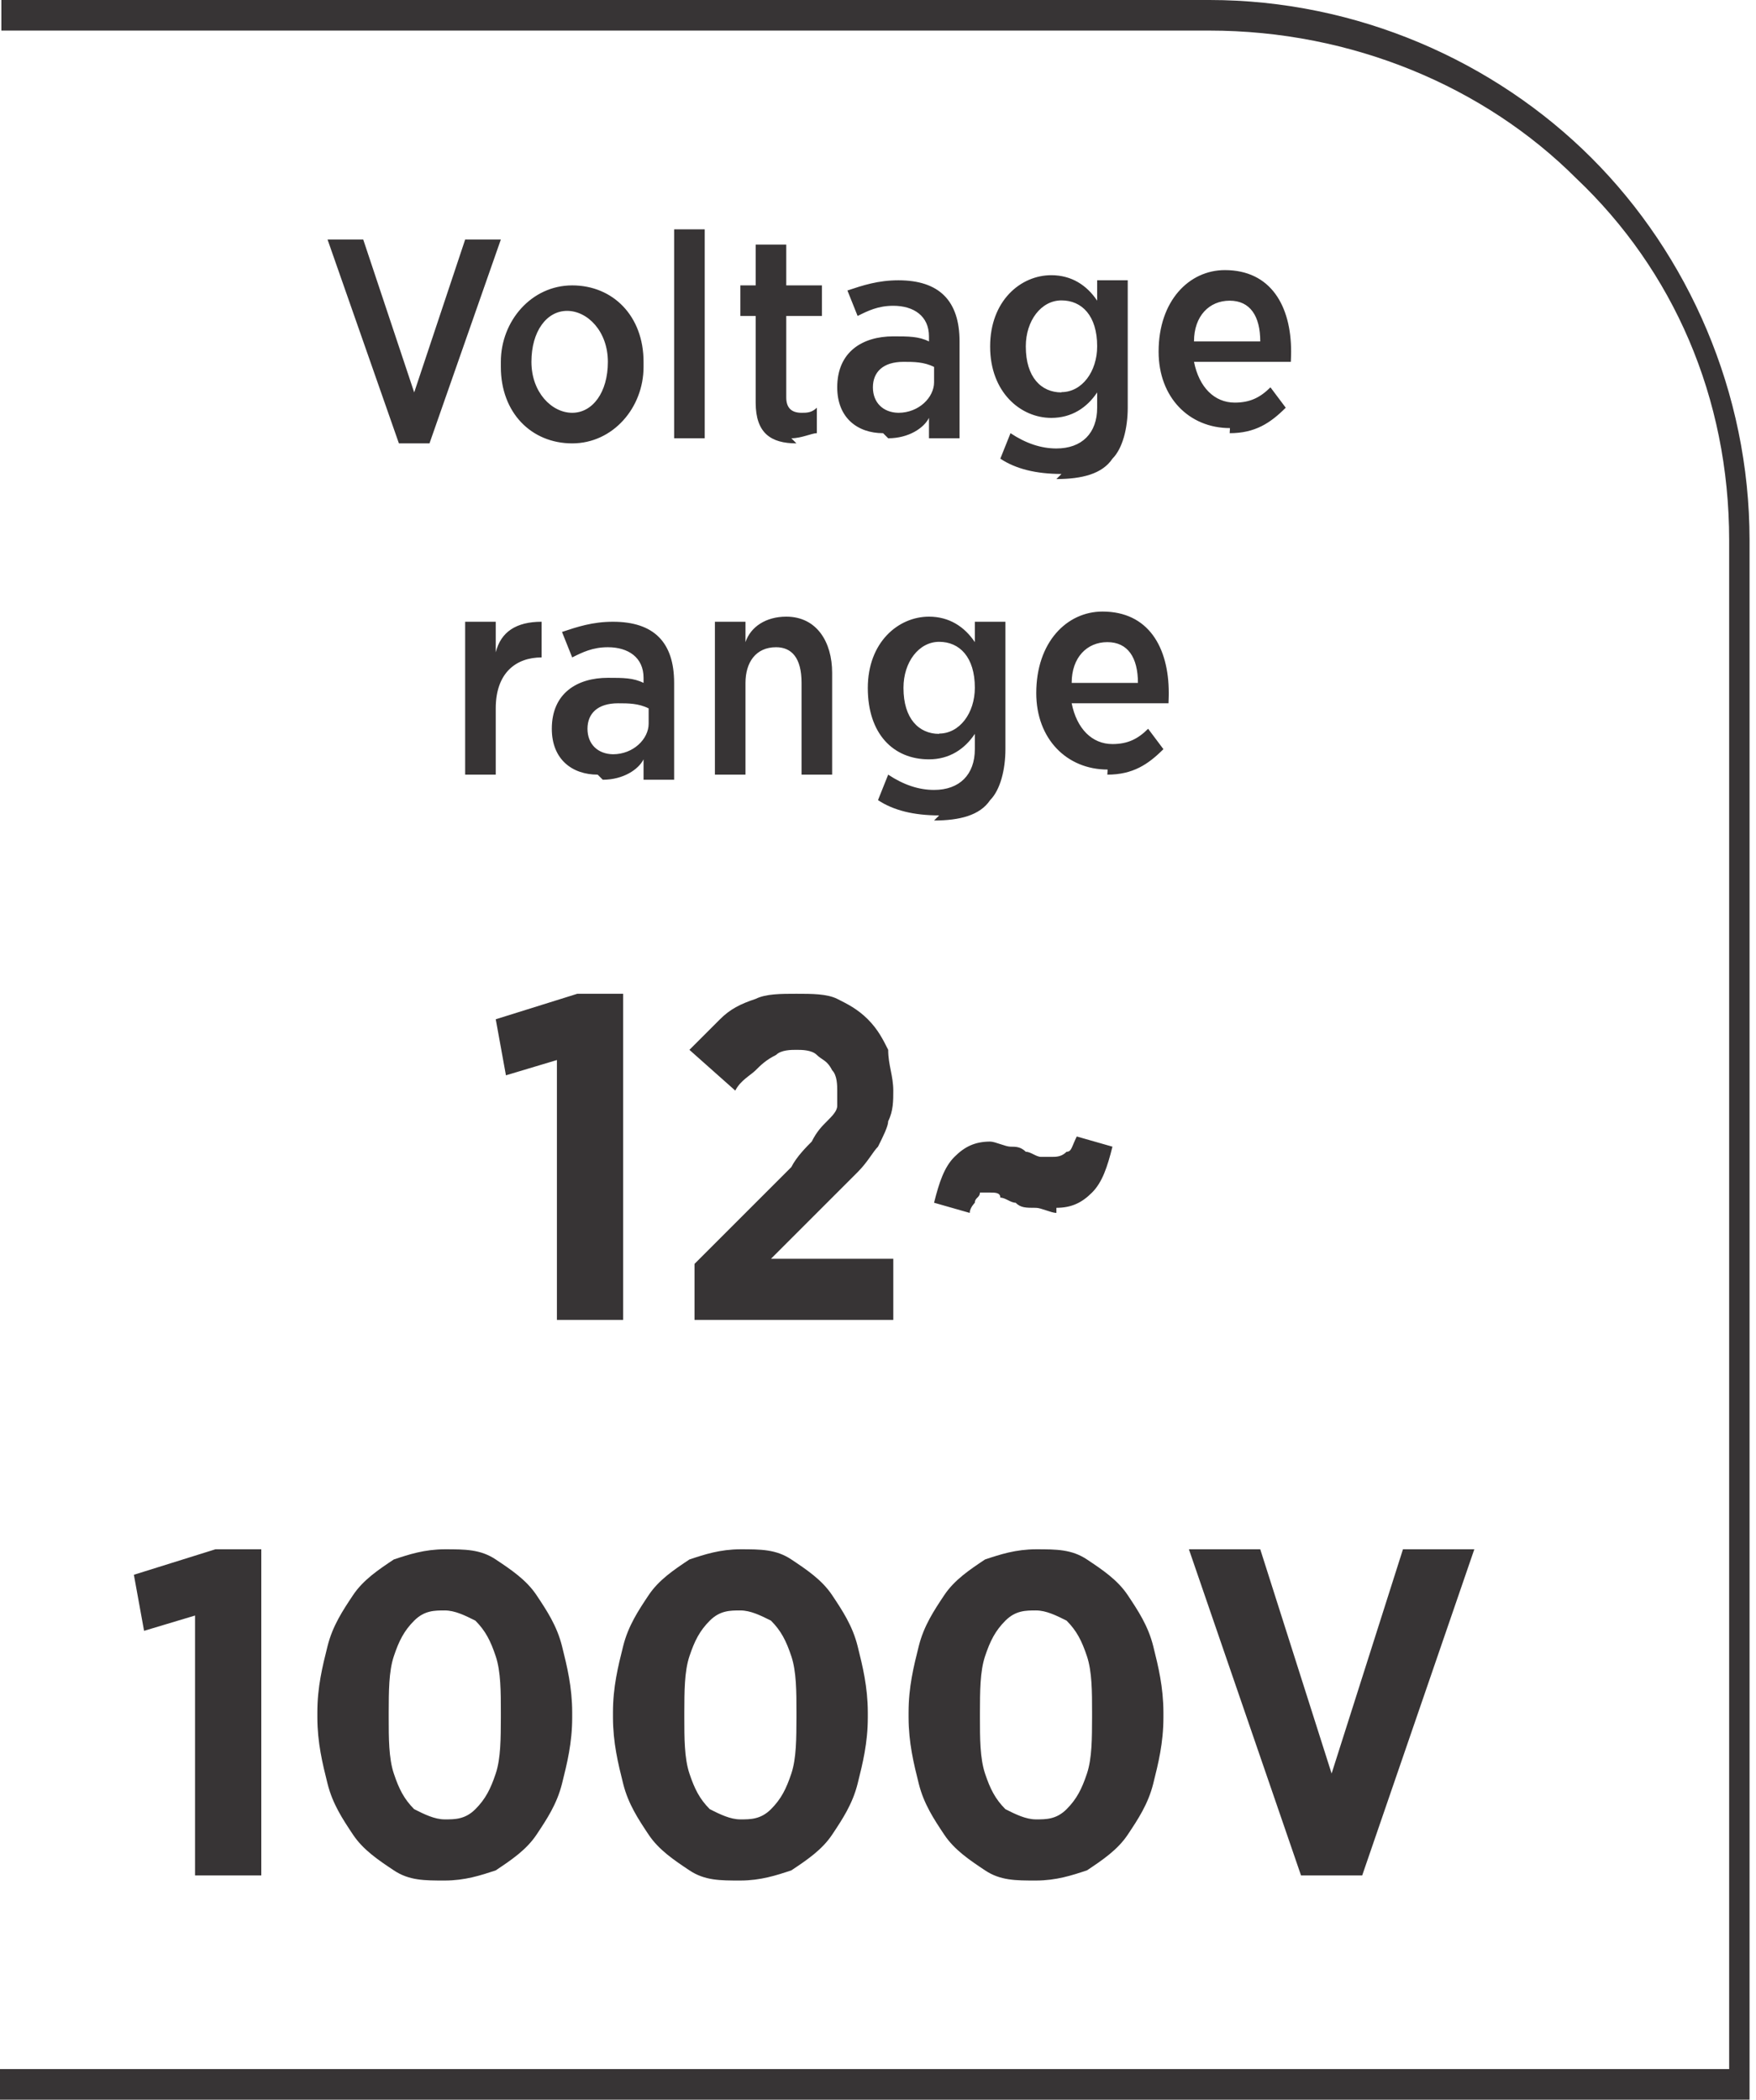
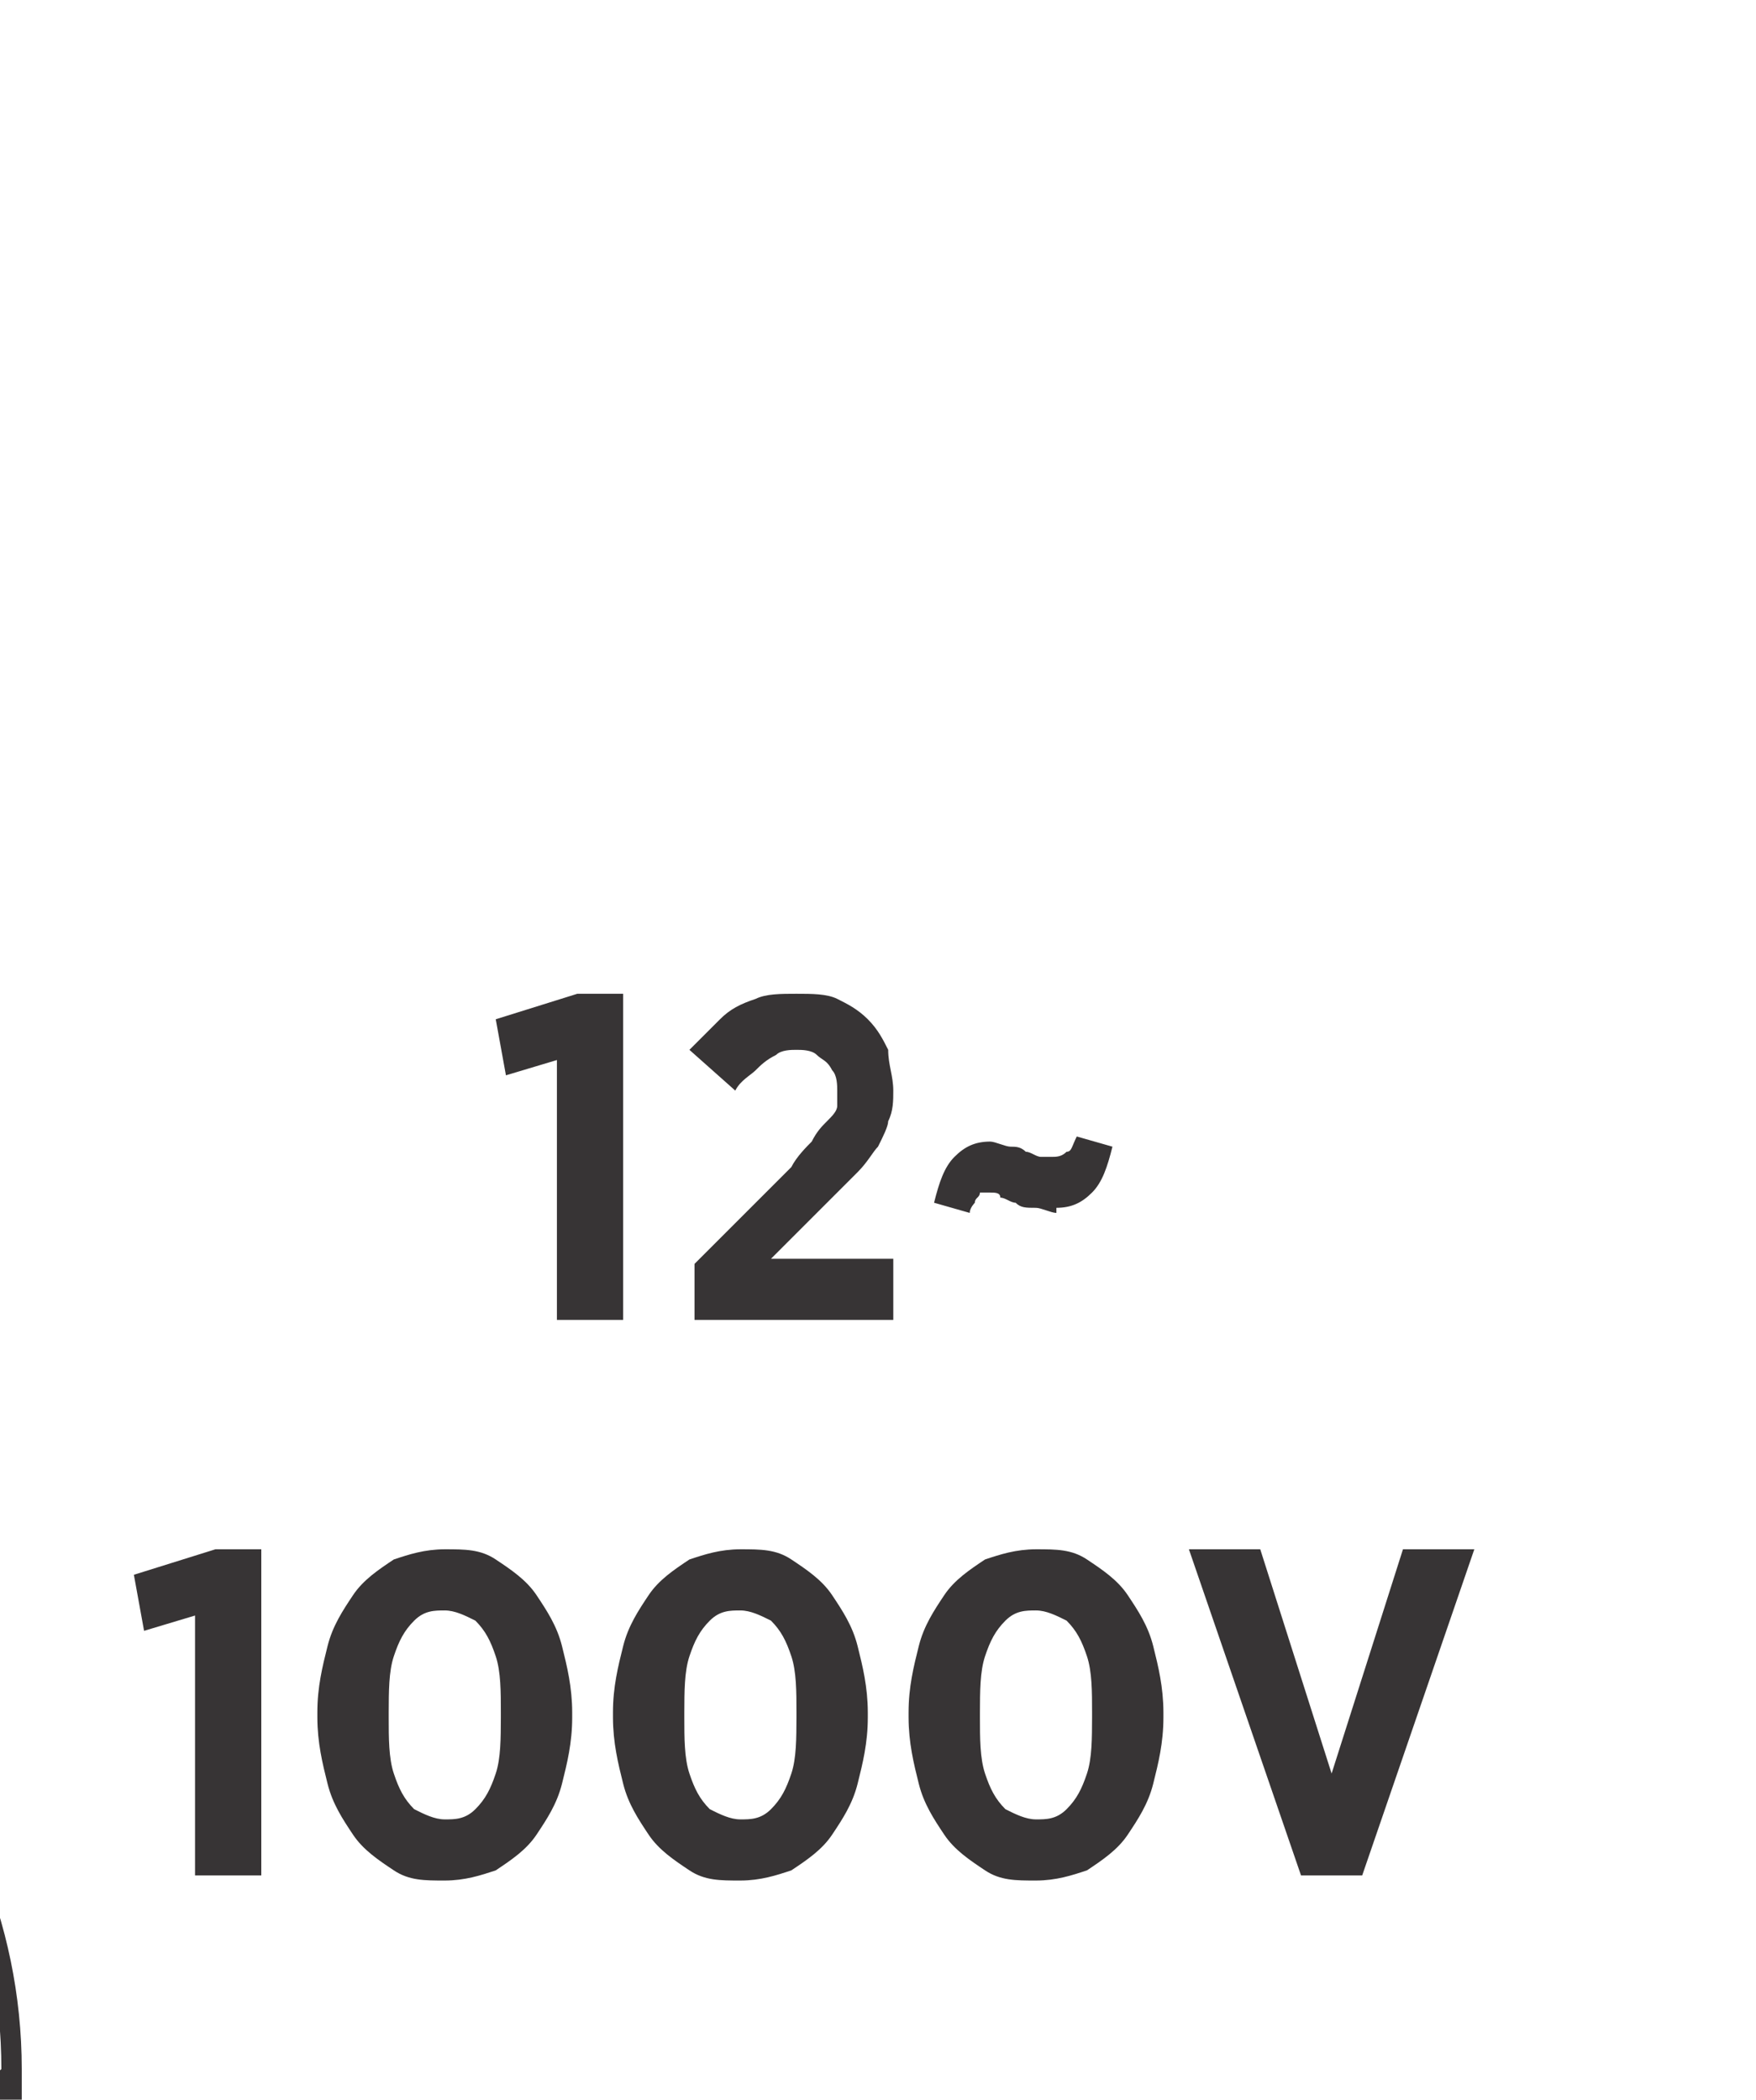
<svg xmlns="http://www.w3.org/2000/svg" xml:space="preserve" width="6.7mm" height="8.012mm" style="shape-rendering:geometricPrecision; text-rendering:geometricPrecision; image-rendering:optimizeQuality; fill-rule:evenodd; clip-rule:evenodd" viewBox="0 0 0.344 0.412">
  <defs>
    <style type="text/css">
   
    .fil0 {fill:#373435;fill-rule:nonzero}
   
  </style>
  </defs>
  <g id="Layer_x0020_1">
-     <path class="fil0" d="M-0 0.406l0.339 0 0 -0.3c0,-0.028 -0.011,-0.053 -0.03,-0.071 -0.018,-0.018 -0.044,-0.029 -0.072,-0.029l-0.237 0 0 -0.006 0.237 0c0.029,0 0.056,0.012 0.075,0.031 0.019,0.019 0.031,0.046 0.031,0.075l0 0.306 -0.344 0 0 -0.006z" />
-     <path class="fil0" d="M0.078 0.087l0.006 0 0.014 -0.04 -0.007 0 -0.01 0.03 -0.01 -0.03 -0.007 0 0.014 0.04zm0.034 0c0.008,0 0.014,-0.007 0.014,-0.015l0 -0.001c0,-0.009 -0.006,-0.015 -0.014,-0.015 -0.008,0 -0.014,0.007 -0.014,0.015l0 0.001c0,0.009 0.006,0.015 0.014,0.015zm0 -0.006c-0.004,0 -0.008,-0.004 -0.008,-0.01l0 -0c0,-0.006 0.003,-0.01 0.007,-0.01 0.004,0 0.008,0.004 0.008,0.01l0 0c0,0.006 -0.003,0.01 -0.007,0.01zm0.02 0.005l0.006 0 0 -0.041 -0.006 0 0 0.041zm0.023 0c0.002,0 0.004,-0.001 0.005,-0.001l0 -0.005c-0.001,0.001 -0.002,0.001 -0.003,0.001 -0.002,0 -0.003,-0.001 -0.003,-0.003l0 -0.016 0.007 0 0 -0.006 -0.007 0 0 -0.008 -0.006 0 0 0.008 -0.003 0 0 0.006 0.003 0 0 0.017c0,0.006 0.003,0.008 0.008,0.008zm0.019 0c0.004,0 0.007,-0.002 0.008,-0.004l0 0.004 0.006 0 0 -0.019c0,-0.004 -0.001,-0.007 -0.003,-0.009 -0.002,-0.002 -0.005,-0.003 -0.009,-0.003 -0.004,0 -0.007,0.001 -0.01,0.002l0.002 0.005c0.002,-0.001 0.004,-0.002 0.007,-0.002 0.004,0 0.007,0.002 0.007,0.006l0 0.001c-0.002,-0.001 -0.004,-0.001 -0.007,-0.001 -0.006,0 -0.011,0.003 -0.011,0.01l0 0c0,0.006 0.004,0.009 0.009,0.009zm0.002 -0.005c-0.003,-5.13804e-005 -0.005,-0.002 -0.005,-0.005l0 -0c0,-0.003 0.002,-0.005 0.006,-0.005 0.002,0 0.004,0 0.006,0.001l0 0.003c0,0.003 -0.003,0.006 -0.007,0.006zm0.031 0.013c0.005,0 0.009,-0.001 0.011,-0.004 0.002,-0.002 0.003,-0.006 0.003,-0.01l0 -0.025 -0.006 0 0 0.004c-0.002,-0.003 -0.005,-0.005 -0.009,-0.005 -0.006,0 -0.012,0.005 -0.012,0.014l0 0c0,0.009 0.006,0.014 0.012,0.014 0.004,0 0.007,-0.002 0.009,-0.005l0 0.003c0,0.005 -0.003,0.008 -0.008,0.008 -0.003,0 -0.006,-0.001 -0.009,-0.003l-0.002 0.005c0.003,0.002 0.007,0.003 0.012,0.003zm0.001 -0.017c-0.004,0 -0.007,-0.003 -0.007,-0.009l0 -5.65184e-005c0,-0.005 0.003,-0.009 0.007,-0.009 0.004,0 0.007,0.003 0.007,0.009l0 0c0,0.005 -0.003,0.009 -0.007,0.009zm0.033 0.008c0.005,0 0.008,-0.002 0.011,-0.005l-0.003 -0.004c-0.002,0.002 -0.004,0.003 -0.007,0.003 -0.004,0 -0.007,-0.003 -0.008,-0.008l0.019 0c5.65184e-005,-0.001 5.65184e-005,-0.002 5.65184e-005,-0.002 0,-0.009 -0.004,-0.016 -0.013,-0.016 -0.007,0 -0.013,0.006 -0.013,0.016l0 0c0,0.009 0.006,0.015 0.014,0.015zm-0.007 -0.018c0,-0.005 0.003,-0.008 0.007,-0.008 0.004,0 0.006,0.003 0.006,0.008l-0.013 0zm-0.143 0.085l0.006 0 0 -0.013c0,-0.007 0.004,-0.01 0.009,-0.01l0 0 0 -0.007c-0.005,-0 -0.008,0.002 -0.009,0.006l0 -0.006 -0.006 0 0 0.03zm0.027 0.001c0.004,0 0.007,-0.002 0.008,-0.004l0 0.004 0.006 0 0 -0.019c0,-0.004 -0.001,-0.007 -0.003,-0.009 -0.002,-0.002 -0.005,-0.003 -0.009,-0.003 -0.004,0 -0.007,0.001 -0.01,0.002l0.002 0.005c0.002,-0.001 0.004,-0.002 0.007,-0.002 0.004,0 0.007,0.002 0.007,0.006l0 0.001c-0.002,-0.001 -0.004,-0.001 -0.007,-0.001 -0.006,0 -0.011,0.003 -0.011,0.01l0 0c0,0.006 0.004,0.009 0.009,0.009zm0.002 -0.005c-0.003,-5.13804e-005 -0.005,-0.002 -0.005,-0.005l0 -0c0,-0.003 0.002,-0.005 0.006,-0.005 0.002,0 0.004,0 0.006,0.001l0 0.003c0,0.003 -0.003,0.006 -0.007,0.006zm0.02 0.004l0.006 0 0 -0.018c0,-0.004 0.002,-0.007 0.006,-0.007 0.003,0 0.005,0.002 0.005,0.007l0 0.018 0.006 0 0 -0.02c0,-0.006 -0.003,-0.011 -0.009,-0.011 -0.004,0 -0.007,0.002 -0.008,0.005l0 -0.004 -0.006 0 0 0.03zm0.043 0.009c0.005,0 0.009,-0.001 0.011,-0.004 0.002,-0.002 0.003,-0.006 0.003,-0.01l0 -0.025 -0.006 0 0 0.004c-0.002,-0.003 -0.005,-0.005 -0.009,-0.005 -0.006,0 -0.012,0.005 -0.012,0.014l0 0c0,0.009 0.005,0.014 0.012,0.014 0.004,0 0.007,-0.002 0.009,-0.005l0 0.003c0,0.005 -0.003,0.008 -0.008,0.008 -0.003,0 -0.006,-0.001 -0.009,-0.003l-0.002 0.005c0.003,0.002 0.007,0.003 0.012,0.003zm0.001 -0.017c-0.004,0 -0.007,-0.003 -0.007,-0.009l0 -6.16564e-005c0,-0.005 0.003,-0.009 0.007,-0.009 0.004,0 0.007,0.003 0.007,0.009l0 0c0,0.005 -0.003,0.009 -0.007,0.009zm0.033 0.008c0.005,0 0.008,-0.002 0.011,-0.005l-0.003 -0.004c-0.002,0.002 -0.004,0.003 -0.007,0.003 -0.004,0 -0.007,-0.003 -0.008,-0.008l0.019 0c5.13804e-005,-0.001 5.13804e-005,-0.002 5.13804e-005,-0.002 0,-0.009 -0.004,-0.016 -0.013,-0.016 -0.007,0 -0.013,0.006 -0.013,0.016l0 0c0,0.009 0.006,0.015 0.014,0.015zm-0.007 -0.018c0,-0.005 0.003,-0.008 0.007,-0.008 0.004,0 0.006,0.003 0.006,0.008l-0.013 0z" />
+     <path class="fil0" d="M-0 0.406c0,-0.028 -0.011,-0.053 -0.03,-0.071 -0.018,-0.018 -0.044,-0.029 -0.072,-0.029l-0.237 0 0 -0.006 0.237 0c0.029,0 0.056,0.012 0.075,0.031 0.019,0.019 0.031,0.046 0.031,0.075l0 0.306 -0.344 0 0 -0.006z" />
    <path class="fil0" d="M0.109 0.259l0.013 0 0 -0.064 -0.009 0 -0.016 0.005 0.002 0.011 0.01 -0.003 0 0.051zm0.024 0l0.042 0 0 -0.012 -0.024 0 0.011 -0.011c0.002,-0.002 0.004,-0.004 0.006,-0.006 0.002,-0.002 0.003,-0.004 0.004,-0.005 0.001,-0.002 0.002,-0.004 0.002,-0.005 0.001,-0.002 0.001,-0.004 0.001,-0.006l0 -0c-1.54141e-005,-0.003 -0.001,-0.005 -0.001,-0.008 -0.001,-0.002 -0.002,-0.004 -0.004,-0.006 -0.002,-0.002 -0.004,-0.003 -0.006,-0.004 -0.002,-0.001 -0.005,-0.001 -0.008,-0.001 -0.003,0 -0.006,0 -0.008,0.001 -0.003,0.001 -0.005,0.002 -0.007,0.004 -0.002,0.002 -0.004,0.004 -0.006,0.006l0.009 0.008c0.001,-0.002 0.003,-0.003 0.004,-0.004 0.001,-0.001 0.002,-0.002 0.004,-0.003 0.001,-0.001 0.003,-0.001 0.004,-0.001 0.001,0 0.003,0 0.004,0.001 0.001,0.001 0.002,0.001 0.003,0.003 0.001,0.001 0.001,0.003 0.001,0.004 0,0.001 -0,0.002 -0,0.003 -0,0.001 -0.001,0.002 -0.002,0.003 -0.001,0.001 -0.002,0.002 -0.003,0.004 -0.001,0.001 -0.003,0.003 -0.004,0.005l-0.019 0.019 0 0.011zm0.074 -0.022c0.003,-1.54141e-005 0.005,-0.001 0.007,-0.003 0.002,-0.002 0.003,-0.005 0.004,-0.009l-0.007 -0.002c-0.001,0.002 -0.001,0.003 -0.002,0.003 -0.001,0.001 -0.002,0.001 -0.003,0.001 -0.001,-1.54141e-005 -0.002,-0 -0.002,-0 -0.001,-0 -0.002,-0.001 -0.003,-0.001 -0.001,-0.001 -0.002,-0.001 -0.003,-0.001 -0.001,-0 -0.003,-0.001 -0.004,-0.001 -0.003,1.54141e-005 -0.005,0.001 -0.007,0.003 -0.002,0.002 -0.003,0.005 -0.004,0.009l0.007 0.002c0,-0.001 0.001,-0.002 0.001,-0.002 0,-0.001 0.001,-0.001 0.001,-0.002 0.001,-0 0.001,-0 0.002,-0 0.001,1.54141e-005 0.002,0 0.002,0.001 0.001,0 0.002,0.001 0.003,0.001 0.001,0.001 0.002,0.001 0.004,0.001 0.001,0 0.003,0.001 0.004,0.001zm-0.169 0.131l0.013 0 0 -0.064 -0.009 0 -0.016 0.005 0.002 0.011 0.01 -0.003 0 0.051zm0.049 0.001c0.004,-1.54141e-005 0.007,-0.001 0.01,-0.002 0.003,-0.002 0.006,-0.004 0.008,-0.007 0.002,-0.003 0.004,-0.006 0.005,-0.01 0.001,-0.004 0.002,-0.008 0.002,-0.013l0 -0.001c-1.54141e-005,-0.005 -0.001,-0.009 -0.002,-0.013 -0.001,-0.004 -0.003,-0.007 -0.005,-0.01 -0.002,-0.003 -0.005,-0.005 -0.008,-0.007 -0.003,-0.002 -0.006,-0.002 -0.01,-0.002 -0.004,1.54141e-005 -0.007,0.001 -0.01,0.002 -0.003,0.002 -0.006,0.004 -0.008,0.007 -0.002,0.003 -0.004,0.006 -0.005,0.01 -0.001,0.004 -0.002,0.008 -0.002,0.013l0 0.001c1.54141e-005,0.005 0.001,0.009 0.002,0.013 0.001,0.004 0.003,0.007 0.005,0.01 0.002,0.003 0.005,0.005 0.008,0.007 0.003,0.002 0.006,0.002 0.01,0.002zm0 -0.012c-0.002,0 -0.004,-0.001 -0.006,-0.002 -0.002,-0.002 -0.003,-0.004 -0.004,-0.007 -0.001,-0.003 -0.001,-0.007 -0.001,-0.011l0 -0.001c1.54141e-005,-0.004 0,-0.008 0.001,-0.011 0.001,-0.003 0.002,-0.005 0.004,-0.007 0.002,-0.002 0.004,-0.002 0.006,-0.002 0.002,0 0.004,0.001 0.006,0.002 0.002,0.002 0.003,0.004 0.004,0.007 0.001,0.003 0.001,0.007 0.001,0.011l0 0.001c-1.54141e-005,0.004 -0,0.008 -0.001,0.011 -0.001,0.003 -0.002,0.005 -0.004,0.007 -0.002,0.002 -0.004,0.002 -0.006,0.002zm0.058 0.012c0.004,-1.54141e-005 0.007,-0.001 0.01,-0.002 0.003,-0.002 0.006,-0.004 0.008,-0.007 0.002,-0.003 0.004,-0.006 0.005,-0.01 0.001,-0.004 0.002,-0.008 0.002,-0.013l0 -0.001c-1.54141e-005,-0.005 -0.001,-0.009 -0.002,-0.013 -0.001,-0.004 -0.003,-0.007 -0.005,-0.01 -0.002,-0.003 -0.005,-0.005 -0.008,-0.007 -0.003,-0.002 -0.006,-0.002 -0.01,-0.002 -0.004,1.54141e-005 -0.007,0.001 -0.01,0.002 -0.003,0.002 -0.006,0.004 -0.008,0.007 -0.002,0.003 -0.004,0.006 -0.005,0.01 -0.001,0.004 -0.002,0.008 -0.002,0.013l0 0.001c1.54141e-005,0.005 0.001,0.009 0.002,0.013 0.001,0.004 0.003,0.007 0.005,0.01 0.002,0.003 0.005,0.005 0.008,0.007 0.003,0.002 0.006,0.002 0.01,0.002zm0 -0.012c-0.002,0 -0.004,-0.001 -0.006,-0.002 -0.002,-0.002 -0.003,-0.004 -0.004,-0.007 -0.001,-0.003 -0.001,-0.007 -0.001,-0.011l0 -0.001c1.54141e-005,-0.004 0,-0.008 0.001,-0.011 0.001,-0.003 0.002,-0.005 0.004,-0.007 0.002,-0.002 0.004,-0.002 0.006,-0.002 0.002,0 0.004,0.001 0.006,0.002 0.002,0.002 0.003,0.004 0.004,0.007 0.001,0.003 0.001,0.007 0.001,0.011l0 0.001c-1.54141e-005,0.004 -0,0.008 -0.001,0.011 -0.001,0.003 -0.002,0.005 -0.004,0.007 -0.002,0.002 -0.004,0.002 -0.006,0.002zm0.058 0.012c0.004,-1.54141e-005 0.007,-0.001 0.01,-0.002 0.003,-0.002 0.006,-0.004 0.008,-0.007 0.002,-0.003 0.004,-0.006 0.005,-0.01 0.001,-0.004 0.002,-0.008 0.002,-0.013l0 -0.001c-1.54141e-005,-0.005 -0.001,-0.009 -0.002,-0.013 -0.001,-0.004 -0.003,-0.007 -0.005,-0.01 -0.002,-0.003 -0.005,-0.005 -0.008,-0.007 -0.003,-0.002 -0.006,-0.002 -0.01,-0.002 -0.004,1.54141e-005 -0.007,0.001 -0.01,0.002 -0.003,0.002 -0.006,0.004 -0.008,0.007 -0.002,0.003 -0.004,0.006 -0.005,0.01 -0.001,0.004 -0.002,0.008 -0.002,0.013l0 0.001c1.54141e-005,0.005 0.001,0.009 0.002,0.013 0.001,0.004 0.003,0.007 0.005,0.01 0.002,0.003 0.005,0.005 0.008,0.007 0.003,0.002 0.006,0.002 0.01,0.002zm0 -0.012c-0.002,0 -0.004,-0.001 -0.006,-0.002 -0.002,-0.002 -0.003,-0.004 -0.004,-0.007 -0.001,-0.003 -0.001,-0.007 -0.001,-0.011l0 -0.001c1.54141e-005,-0.004 0,-0.008 0.001,-0.011 0.001,-0.003 0.002,-0.005 0.004,-0.007 0.002,-0.002 0.004,-0.002 0.006,-0.002 0.002,0 0.004,0.001 0.006,0.002 0.002,0.002 0.003,0.004 0.004,0.007 0.001,0.003 0.001,0.007 0.001,0.011l0 0.001c-1.54141e-005,0.004 -0,0.008 -0.001,0.011 -0.001,0.003 -0.002,0.005 -0.004,0.007 -0.002,0.002 -0.004,0.002 -0.006,0.002zm0.052 0.011l0.012 0 0.022 -0.064 -0.014 0 -0.014 0.044 -0.014 -0.044 -0.014 0 0.022 0.064z" />
  </g>
</svg>